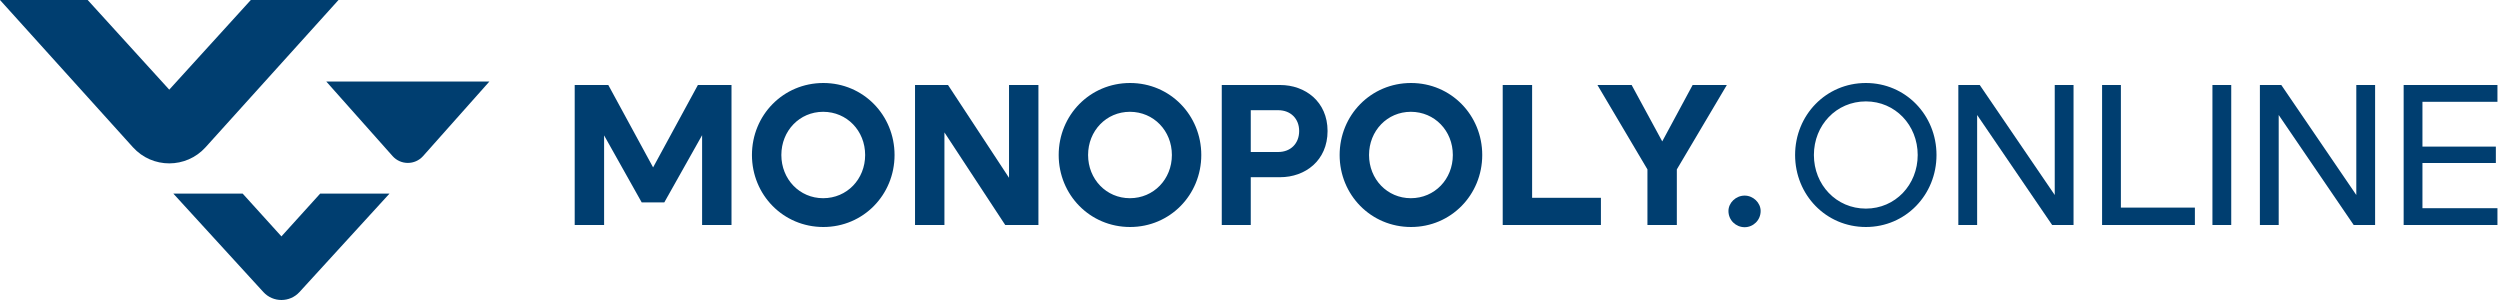
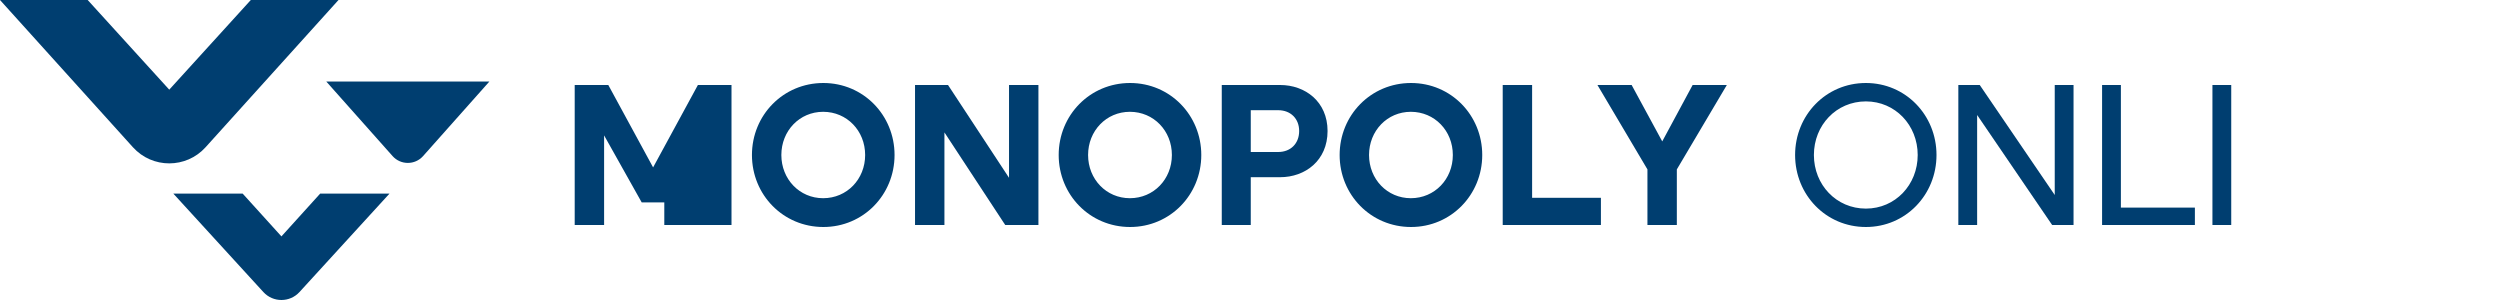
<svg xmlns="http://www.w3.org/2000/svg" width="200" height="24" viewBox="0 0 200 24" fill="none">
  <path d="M31.407 12.487L26.101 6.521H39.152L33.846 12.487C33.197 13.216 32.056 13.216 31.407 12.487Z" fill="#003E70" />
  <path d="M0 0H7.015L13.54 7.173L20.065 0H27.08L16.447 11.779C14.892 13.501 12.188 13.501 10.633 11.779L0 0Z" fill="#003E70" />
  <path d="M23.959 23.363C23.183 24.212 21.845 24.212 21.069 23.363L13.866 15.488H19.413L22.514 18.912L25.614 15.488L31.158 15.49L23.959 23.363Z" fill="#003E70" />
-   <path d="M45.976 18H48.328V10.832L51.336 16.192H53.144L56.168 10.816V18H58.52V6.8H55.832L52.248 13.392L48.664 6.8H45.976V18Z" fill="#003E70" />
+   <path d="M45.976 18H48.328V10.832L51.336 16.192H53.144V18H58.52V6.8H55.832L52.248 13.392L48.664 6.8H45.976V18Z" fill="#003E70" />
  <path d="M65.868 18.16C69.068 18.16 71.564 15.584 71.564 12.4C71.564 9.216 69.068 6.64 65.868 6.64C62.652 6.64 60.156 9.216 60.156 12.4C60.156 15.584 62.652 18.16 65.868 18.16ZM65.852 15.856C63.964 15.856 62.508 14.336 62.508 12.4C62.508 10.464 63.964 8.944 65.852 8.944C67.756 8.944 69.212 10.464 69.212 12.4C69.212 14.336 67.756 15.856 65.852 15.856Z" fill="#003E70" />
  <path d="M73.202 18H75.554V10.592L80.418 18H83.074V6.8H80.722V14.224L75.842 6.8H73.202V18Z" fill="#003E70" />
  <path d="M90.407 18.16C93.607 18.16 96.103 15.584 96.103 12.4C96.103 9.216 93.607 6.64 90.407 6.64C87.191 6.64 84.695 9.216 84.695 12.4C84.695 15.584 87.191 18.16 90.407 18.16ZM90.391 15.856C88.503 15.856 87.047 14.336 87.047 12.4C87.047 10.464 88.503 8.944 90.391 8.944C92.295 8.944 93.751 10.464 93.751 12.4C93.751 14.336 92.295 15.856 90.391 15.856Z" fill="#003E70" />
  <path d="M97.741 18H100.061V14.176H102.413C104.413 14.176 106.205 12.848 106.205 10.48C106.205 8.128 104.413 6.8 102.413 6.8H97.741V18ZM100.061 12.16V8.816H102.253C103.261 8.816 103.933 9.504 103.933 10.48C103.933 11.472 103.261 12.16 102.253 12.16H100.061Z" fill="#003E70" />
  <path d="M112.883 18.16C116.083 18.16 118.579 15.584 118.579 12.4C118.579 9.216 116.083 6.64 112.883 6.64C109.667 6.64 107.171 9.216 107.171 12.4C107.171 15.584 109.667 18.16 112.883 18.16ZM112.867 15.856C110.979 15.856 109.523 14.336 109.523 12.4C109.523 10.464 110.979 8.944 112.867 8.944C114.771 8.944 116.227 10.464 116.227 12.4C116.227 14.336 114.771 15.856 112.867 15.856Z" fill="#003E70" />
  <path d="M120.217 18H128.073V15.824H122.569V6.8H120.217V18Z" fill="#003E70" />
  <path d="M131.795 18H134.147V13.552L138.147 6.8H135.411L132.979 11.312L130.531 6.8H127.795L131.795 13.552V18Z" fill="#003E70" />
-   <path d="M139.572 18.176C140.26 18.176 140.852 17.616 140.852 16.88C140.852 16.224 140.26 15.648 139.572 15.648C138.868 15.648 138.276 16.224 138.276 16.88C138.276 17.616 138.868 18.176 139.572 18.176Z" fill="#003E70" />
  <path d="M149.272 18.16C152.456 18.16 154.92 15.584 154.92 12.4C154.92 9.216 152.456 6.64 149.272 6.64C146.072 6.64 143.608 9.216 143.608 12.4C143.608 15.584 146.072 18.16 149.272 18.16ZM149.272 16.688C146.904 16.688 145.112 14.784 145.112 12.4C145.112 10.016 146.904 8.112 149.272 8.112C151.624 8.112 153.416 10.016 153.416 12.4C153.416 14.784 151.624 16.688 149.272 16.688Z" fill="#003E70" />
  <path d="M156.667 18H158.171V9.2L164.171 18H165.883V6.8H164.379V15.6L158.379 6.8H156.667V18Z" fill="#003E70" />
  <path d="M168.167 18H175.591V16.608H169.671V6.8H168.167V18Z" fill="#003E70" />
  <path d="M176.995 18H178.499V6.8H176.995V18Z" fill="#003E70" />
-   <path d="M180.792 18H182.296V9.2L188.296 18H190.008V6.8H188.504V15.6L182.504 6.8H180.792V18Z" fill="#003E70" />
-   <path d="M192.292 18H199.796V16.656H193.796V13.04H199.668V11.728H193.796V8.144H199.796V6.8H192.292V18Z" fill="#003E70" />
</svg>